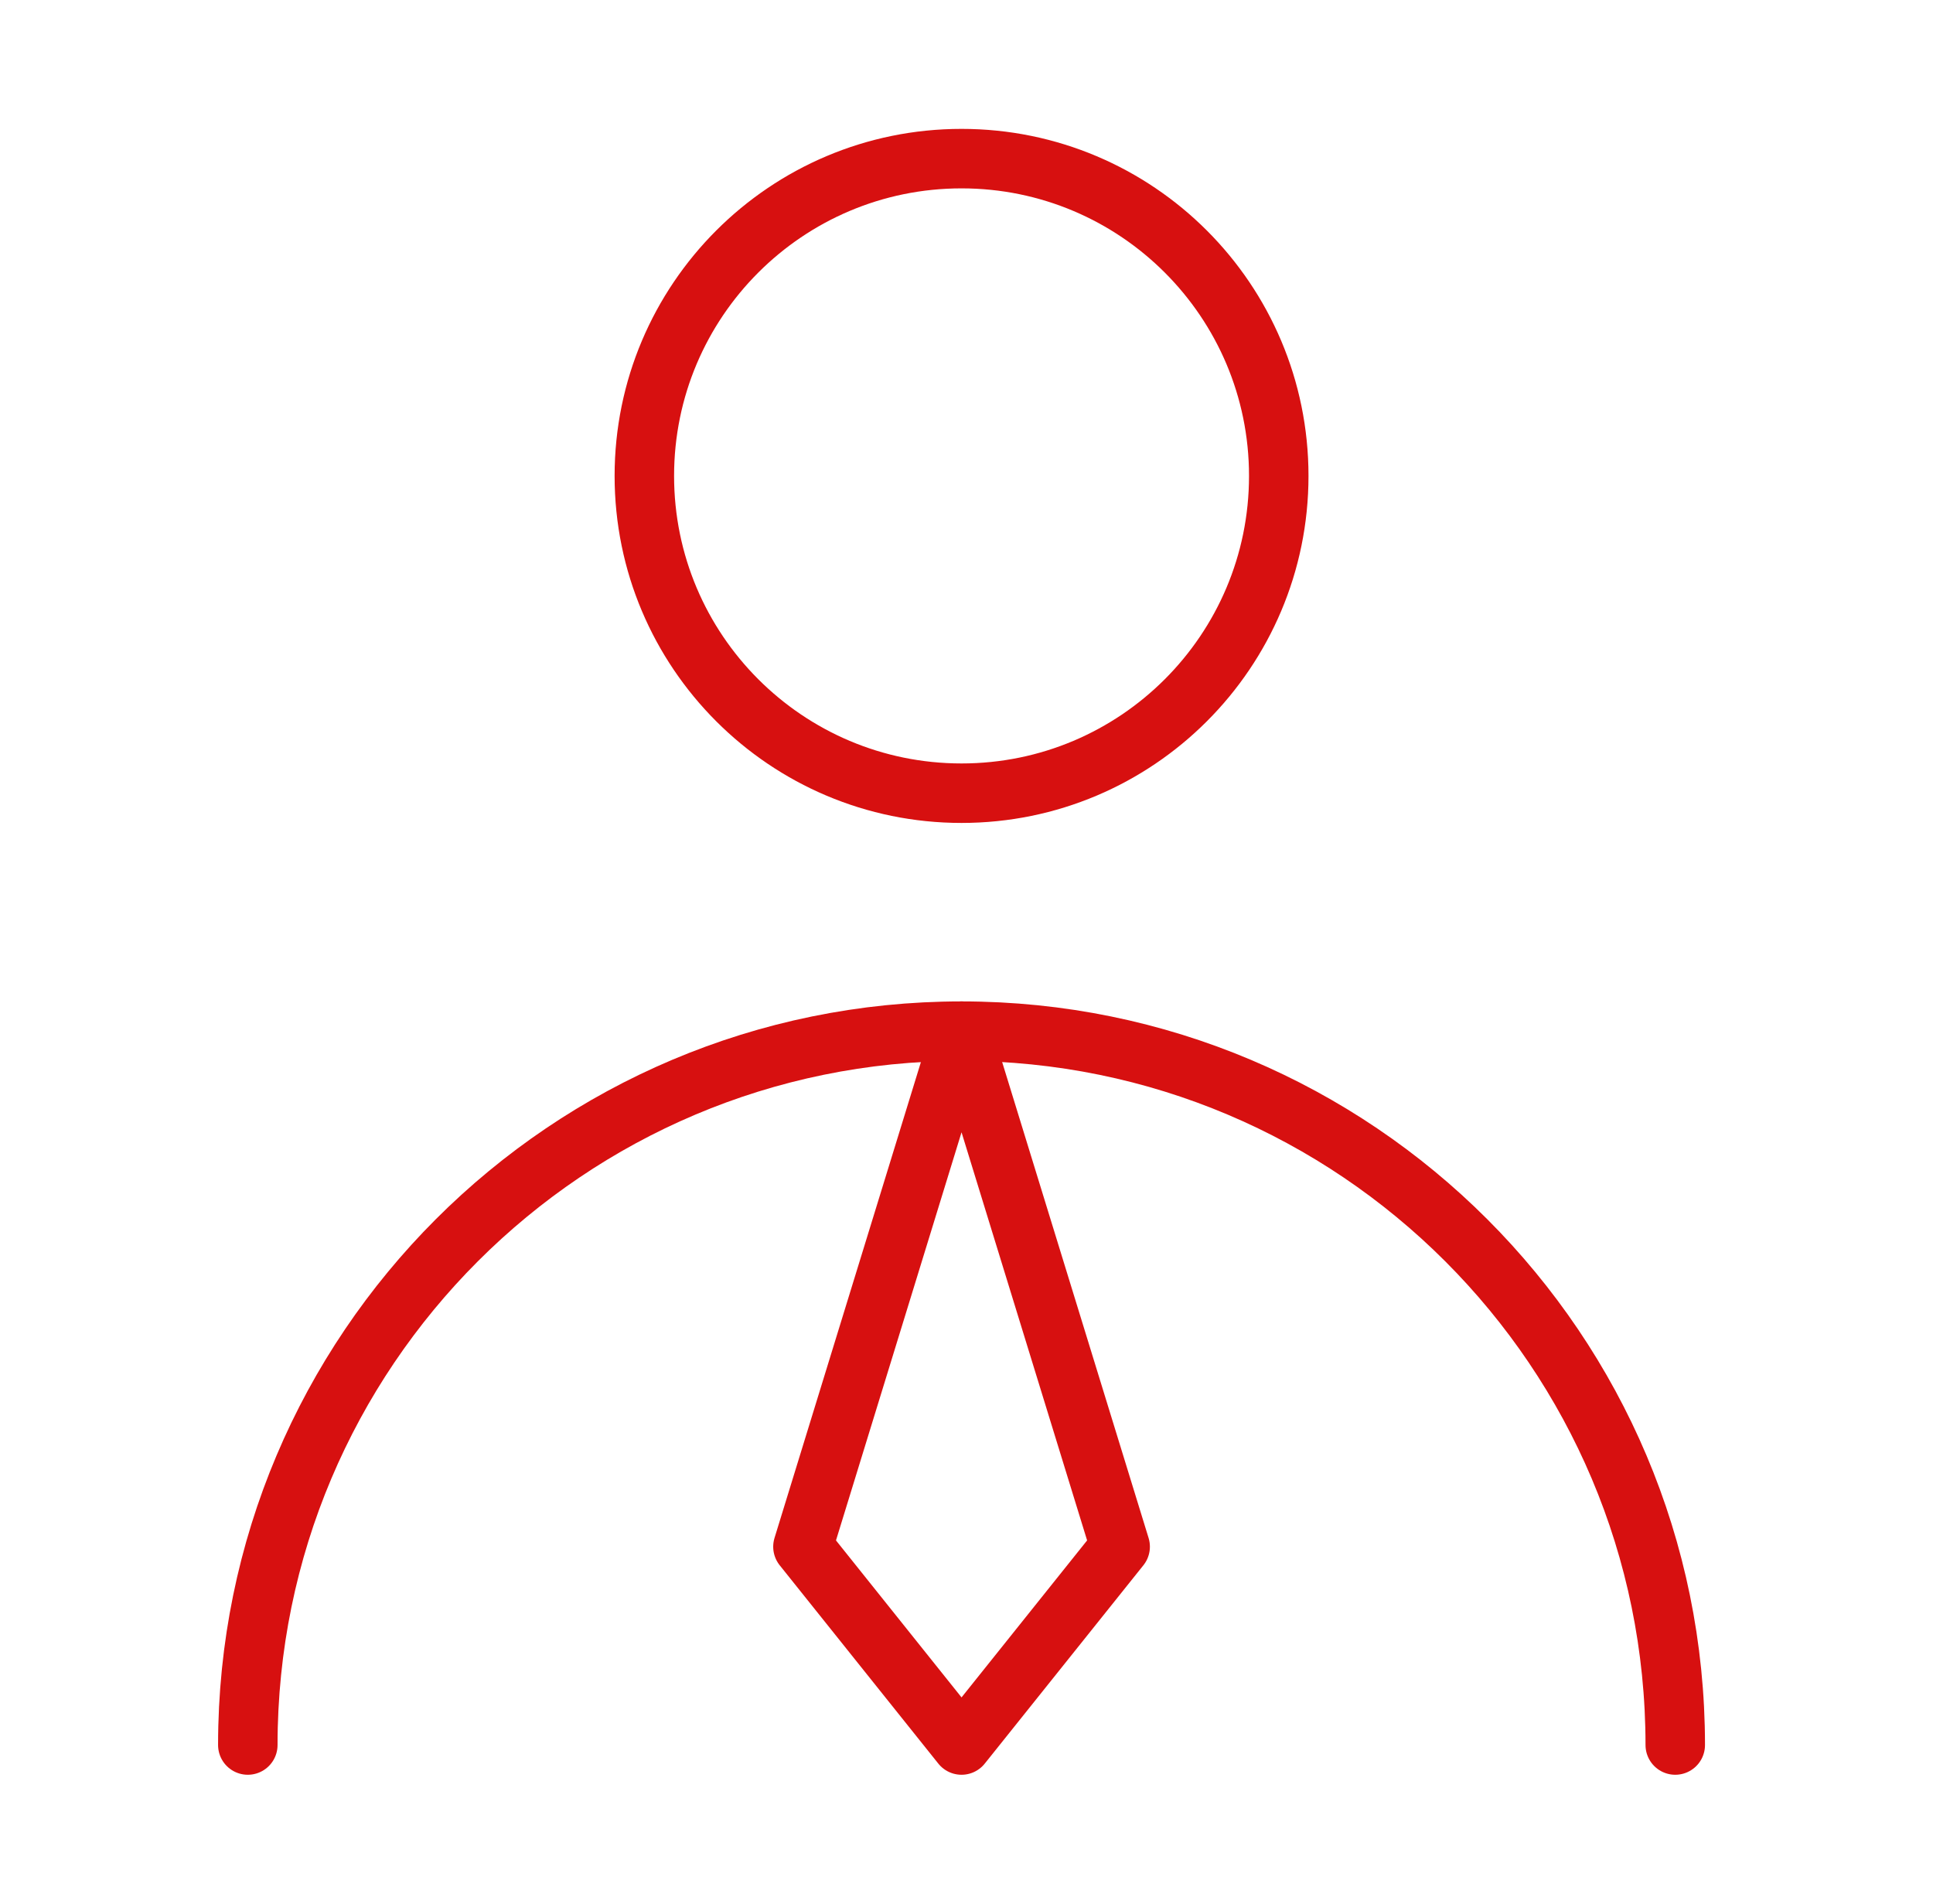
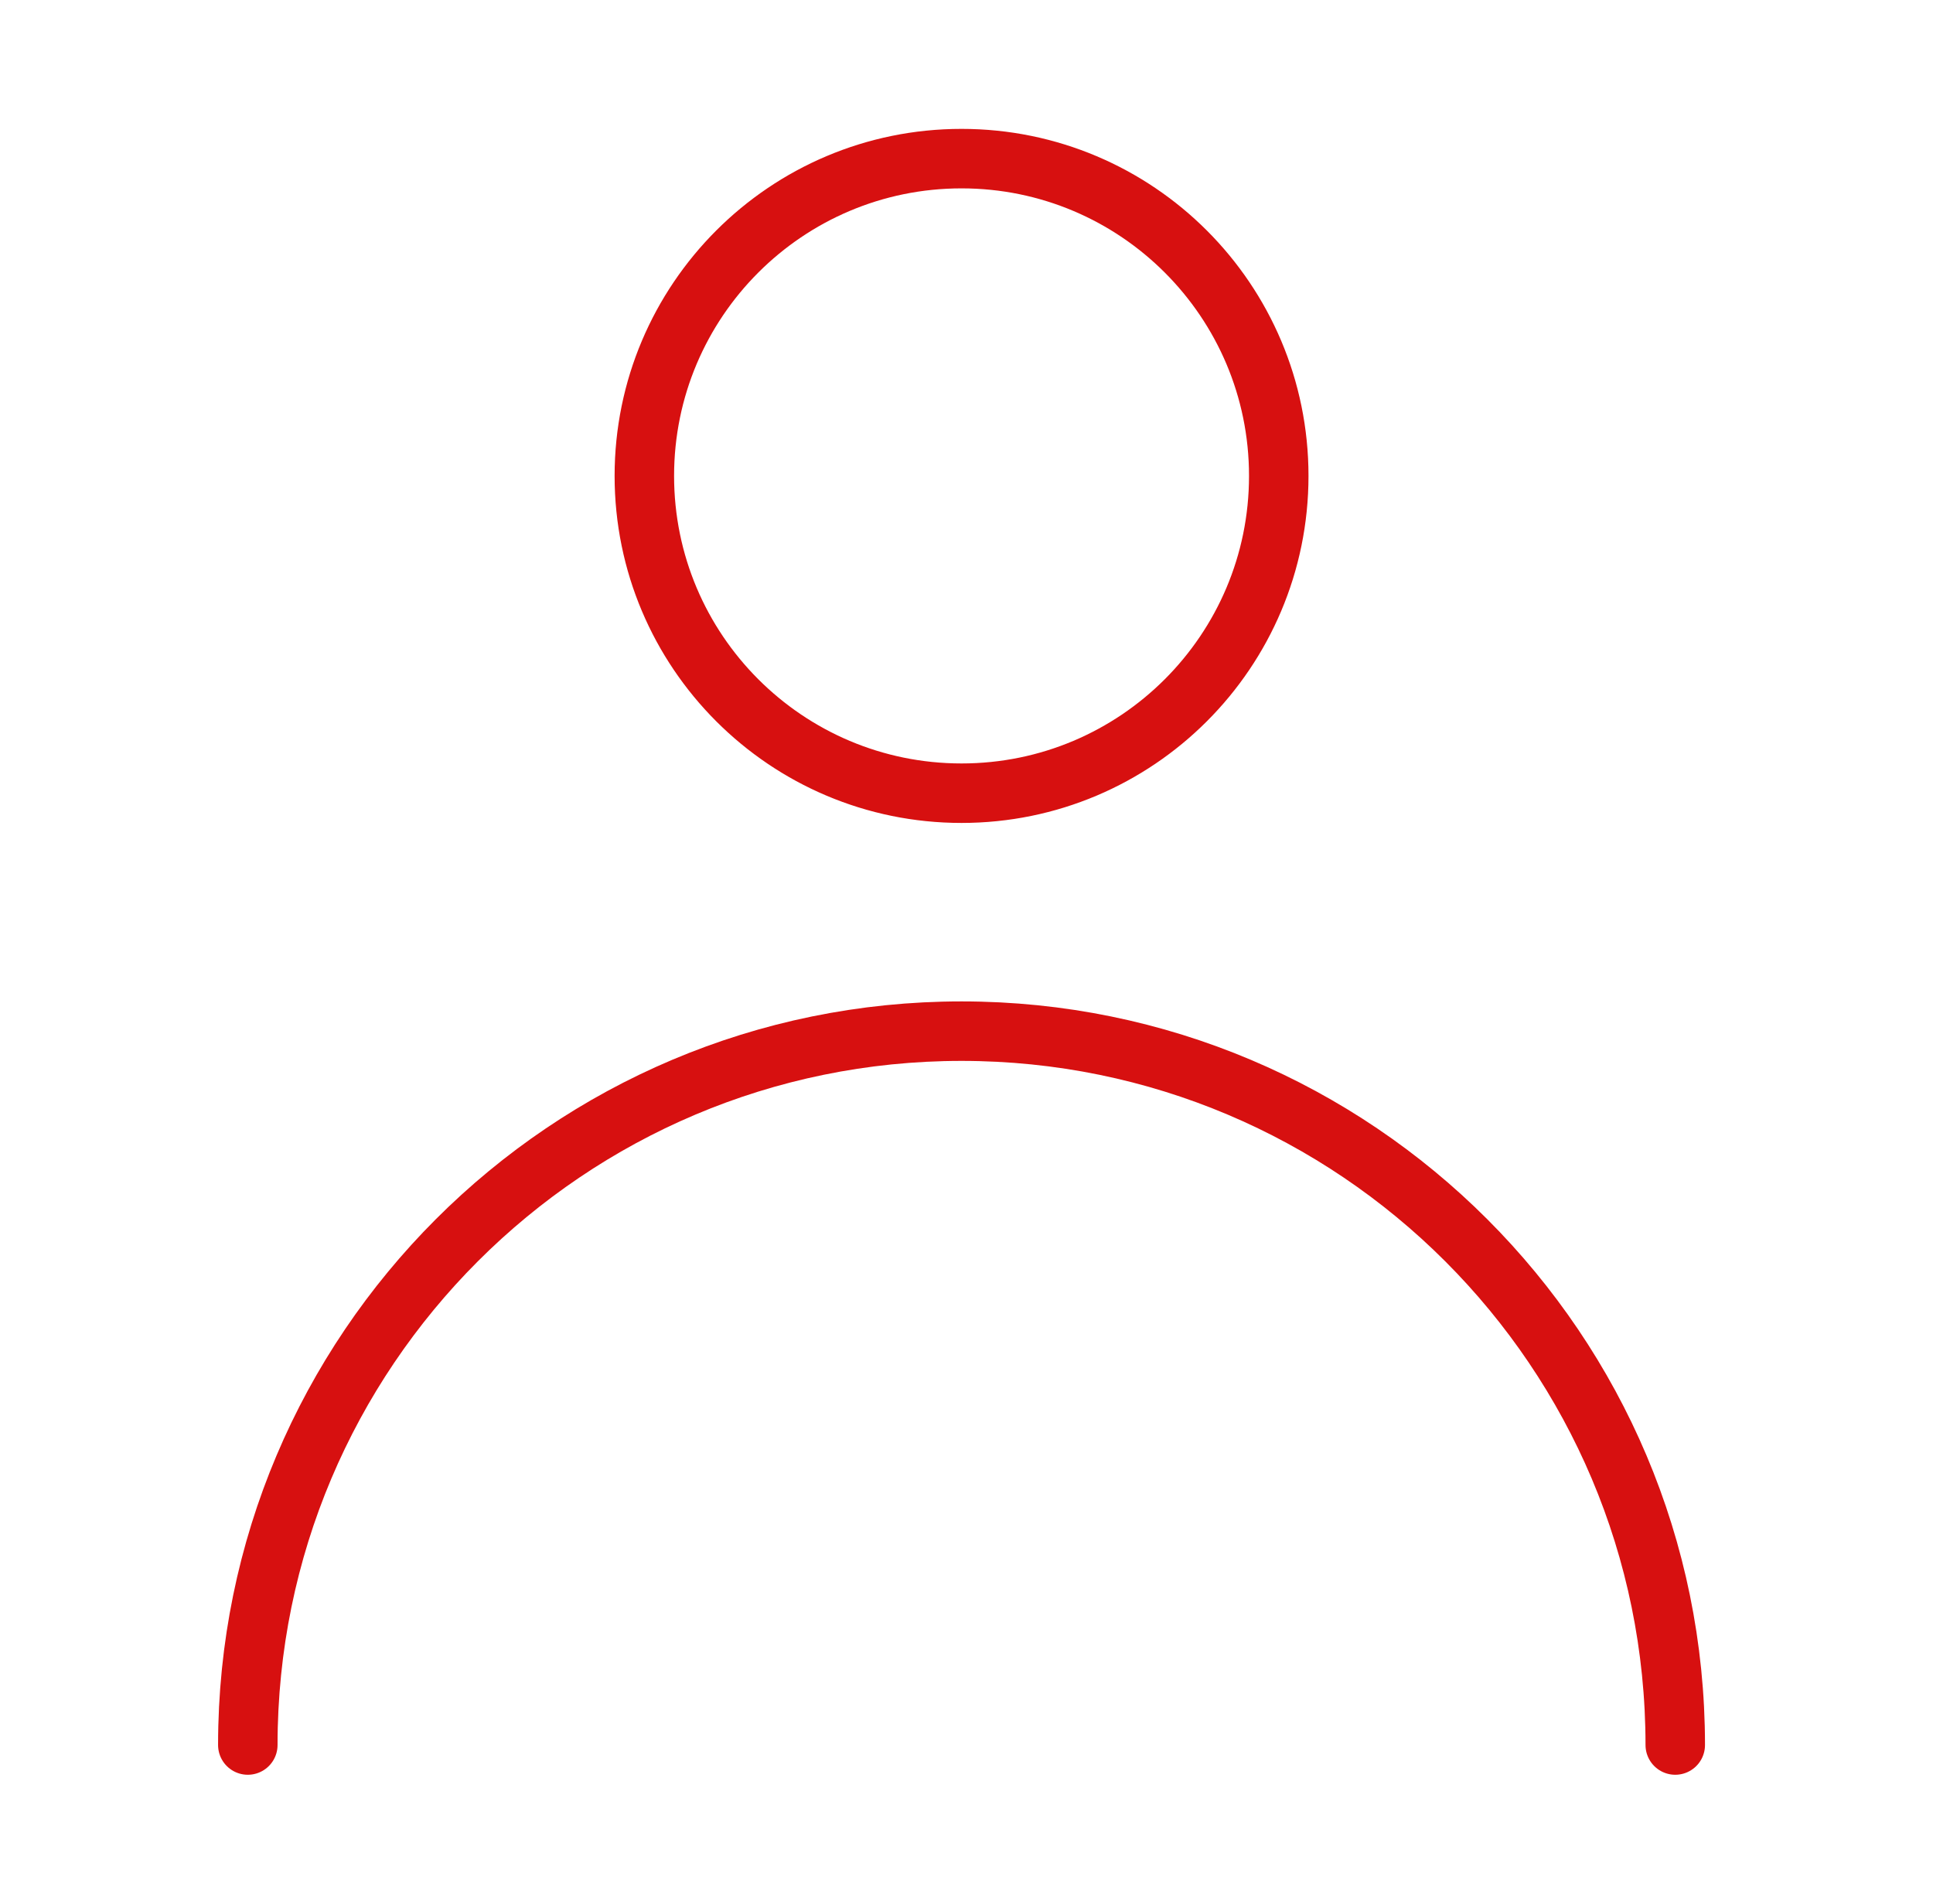
<svg xmlns="http://www.w3.org/2000/svg" width="65" height="64" viewBox="0 0 65 64" fill="none">
-   <path d="M32.333 26.667C38.224 26.667 43 21.891 43 16C43 10.109 38.224 5.333 32.333 5.333C26.442 5.333 21.667 10.109 21.667 16C21.667 21.891 26.442 26.667 32.333 26.667Z" stroke="#D71010" stroke-width="2" stroke-linecap="round" stroke-linejoin="round" />
+   <path d="M32.333 26.667C38.224 26.667 43 21.891 43 16C43 10.109 38.224 5.333 32.333 5.333C26.442 5.333 21.667 10.109 21.667 16C21.667 21.891 26.442 26.667 32.333 26.667" stroke="#D71010" stroke-width="2" stroke-linecap="round" stroke-linejoin="round" />
  <path d="M56.333 58.667C56.333 45.412 45.588 34.667 32.333 34.667C19.079 34.667 8.333 45.412 8.333 58.667" stroke="#D71010" stroke-width="2" stroke-linecap="round" stroke-linejoin="round" />
-   <path d="M32.333 58.667L37.667 52L32.333 34.667L27 52L32.333 58.667Z" stroke="#D71010" stroke-width="2" stroke-linecap="round" stroke-linejoin="round" />
</svg>